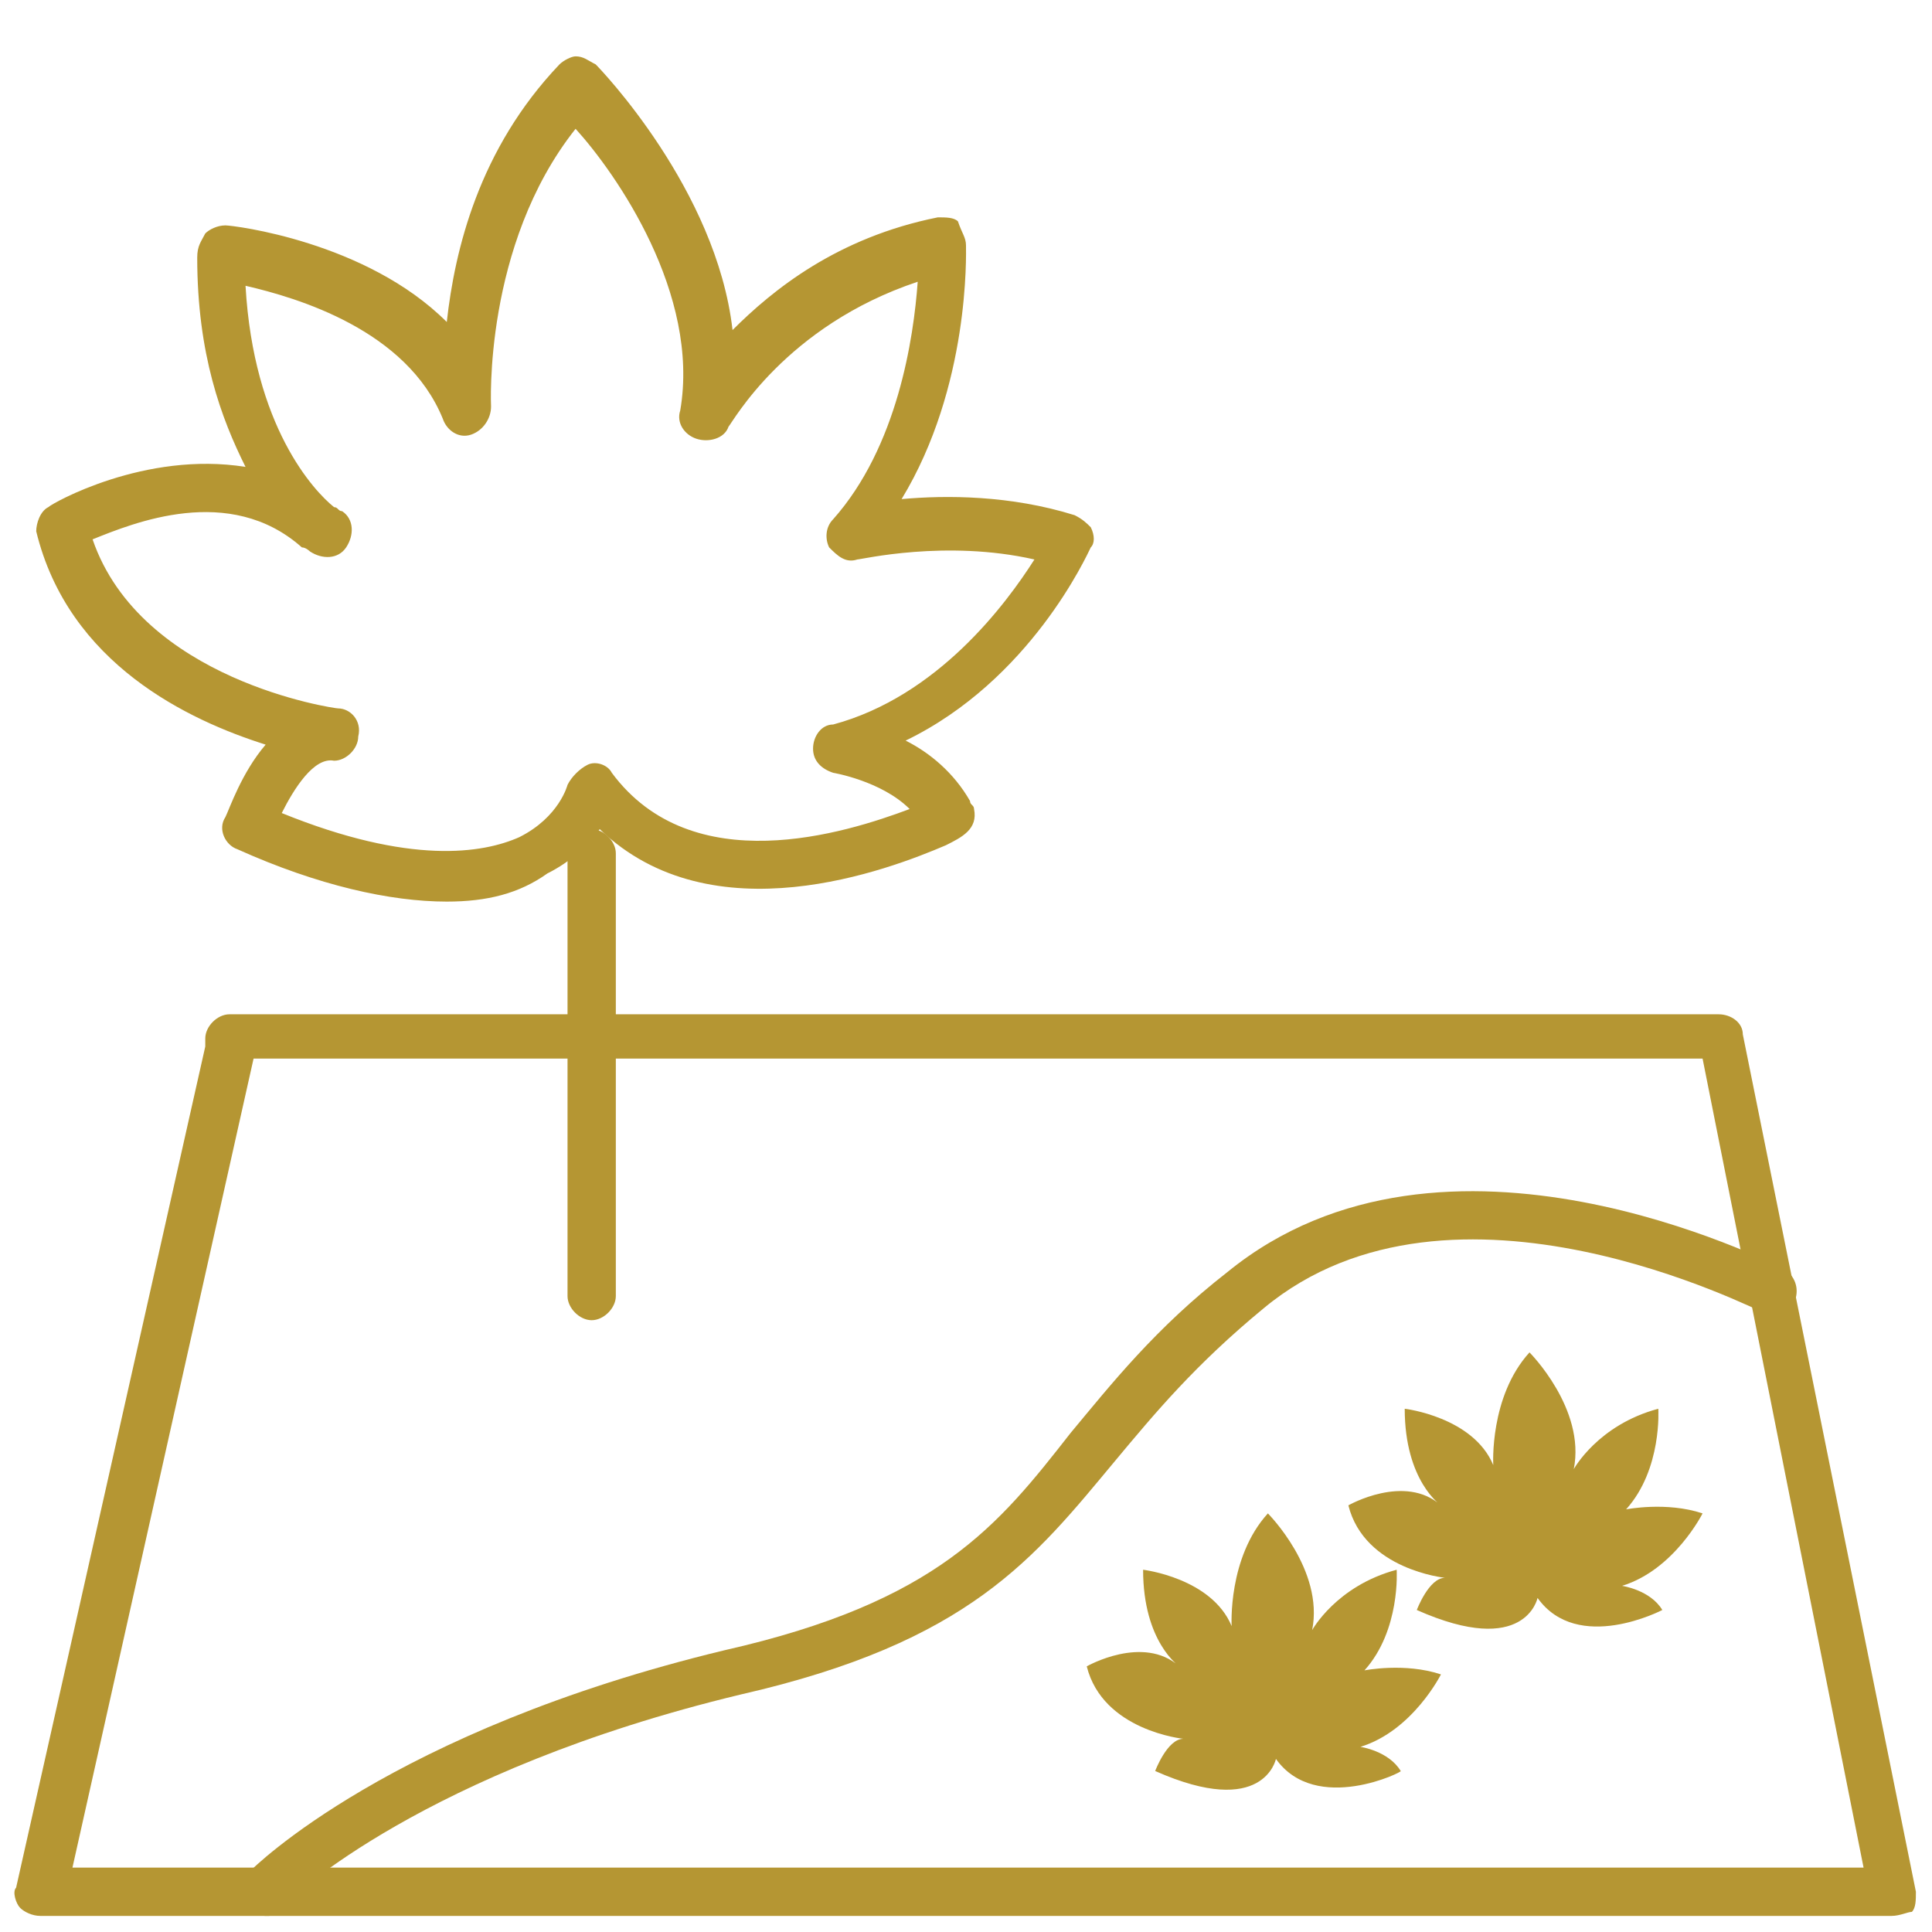
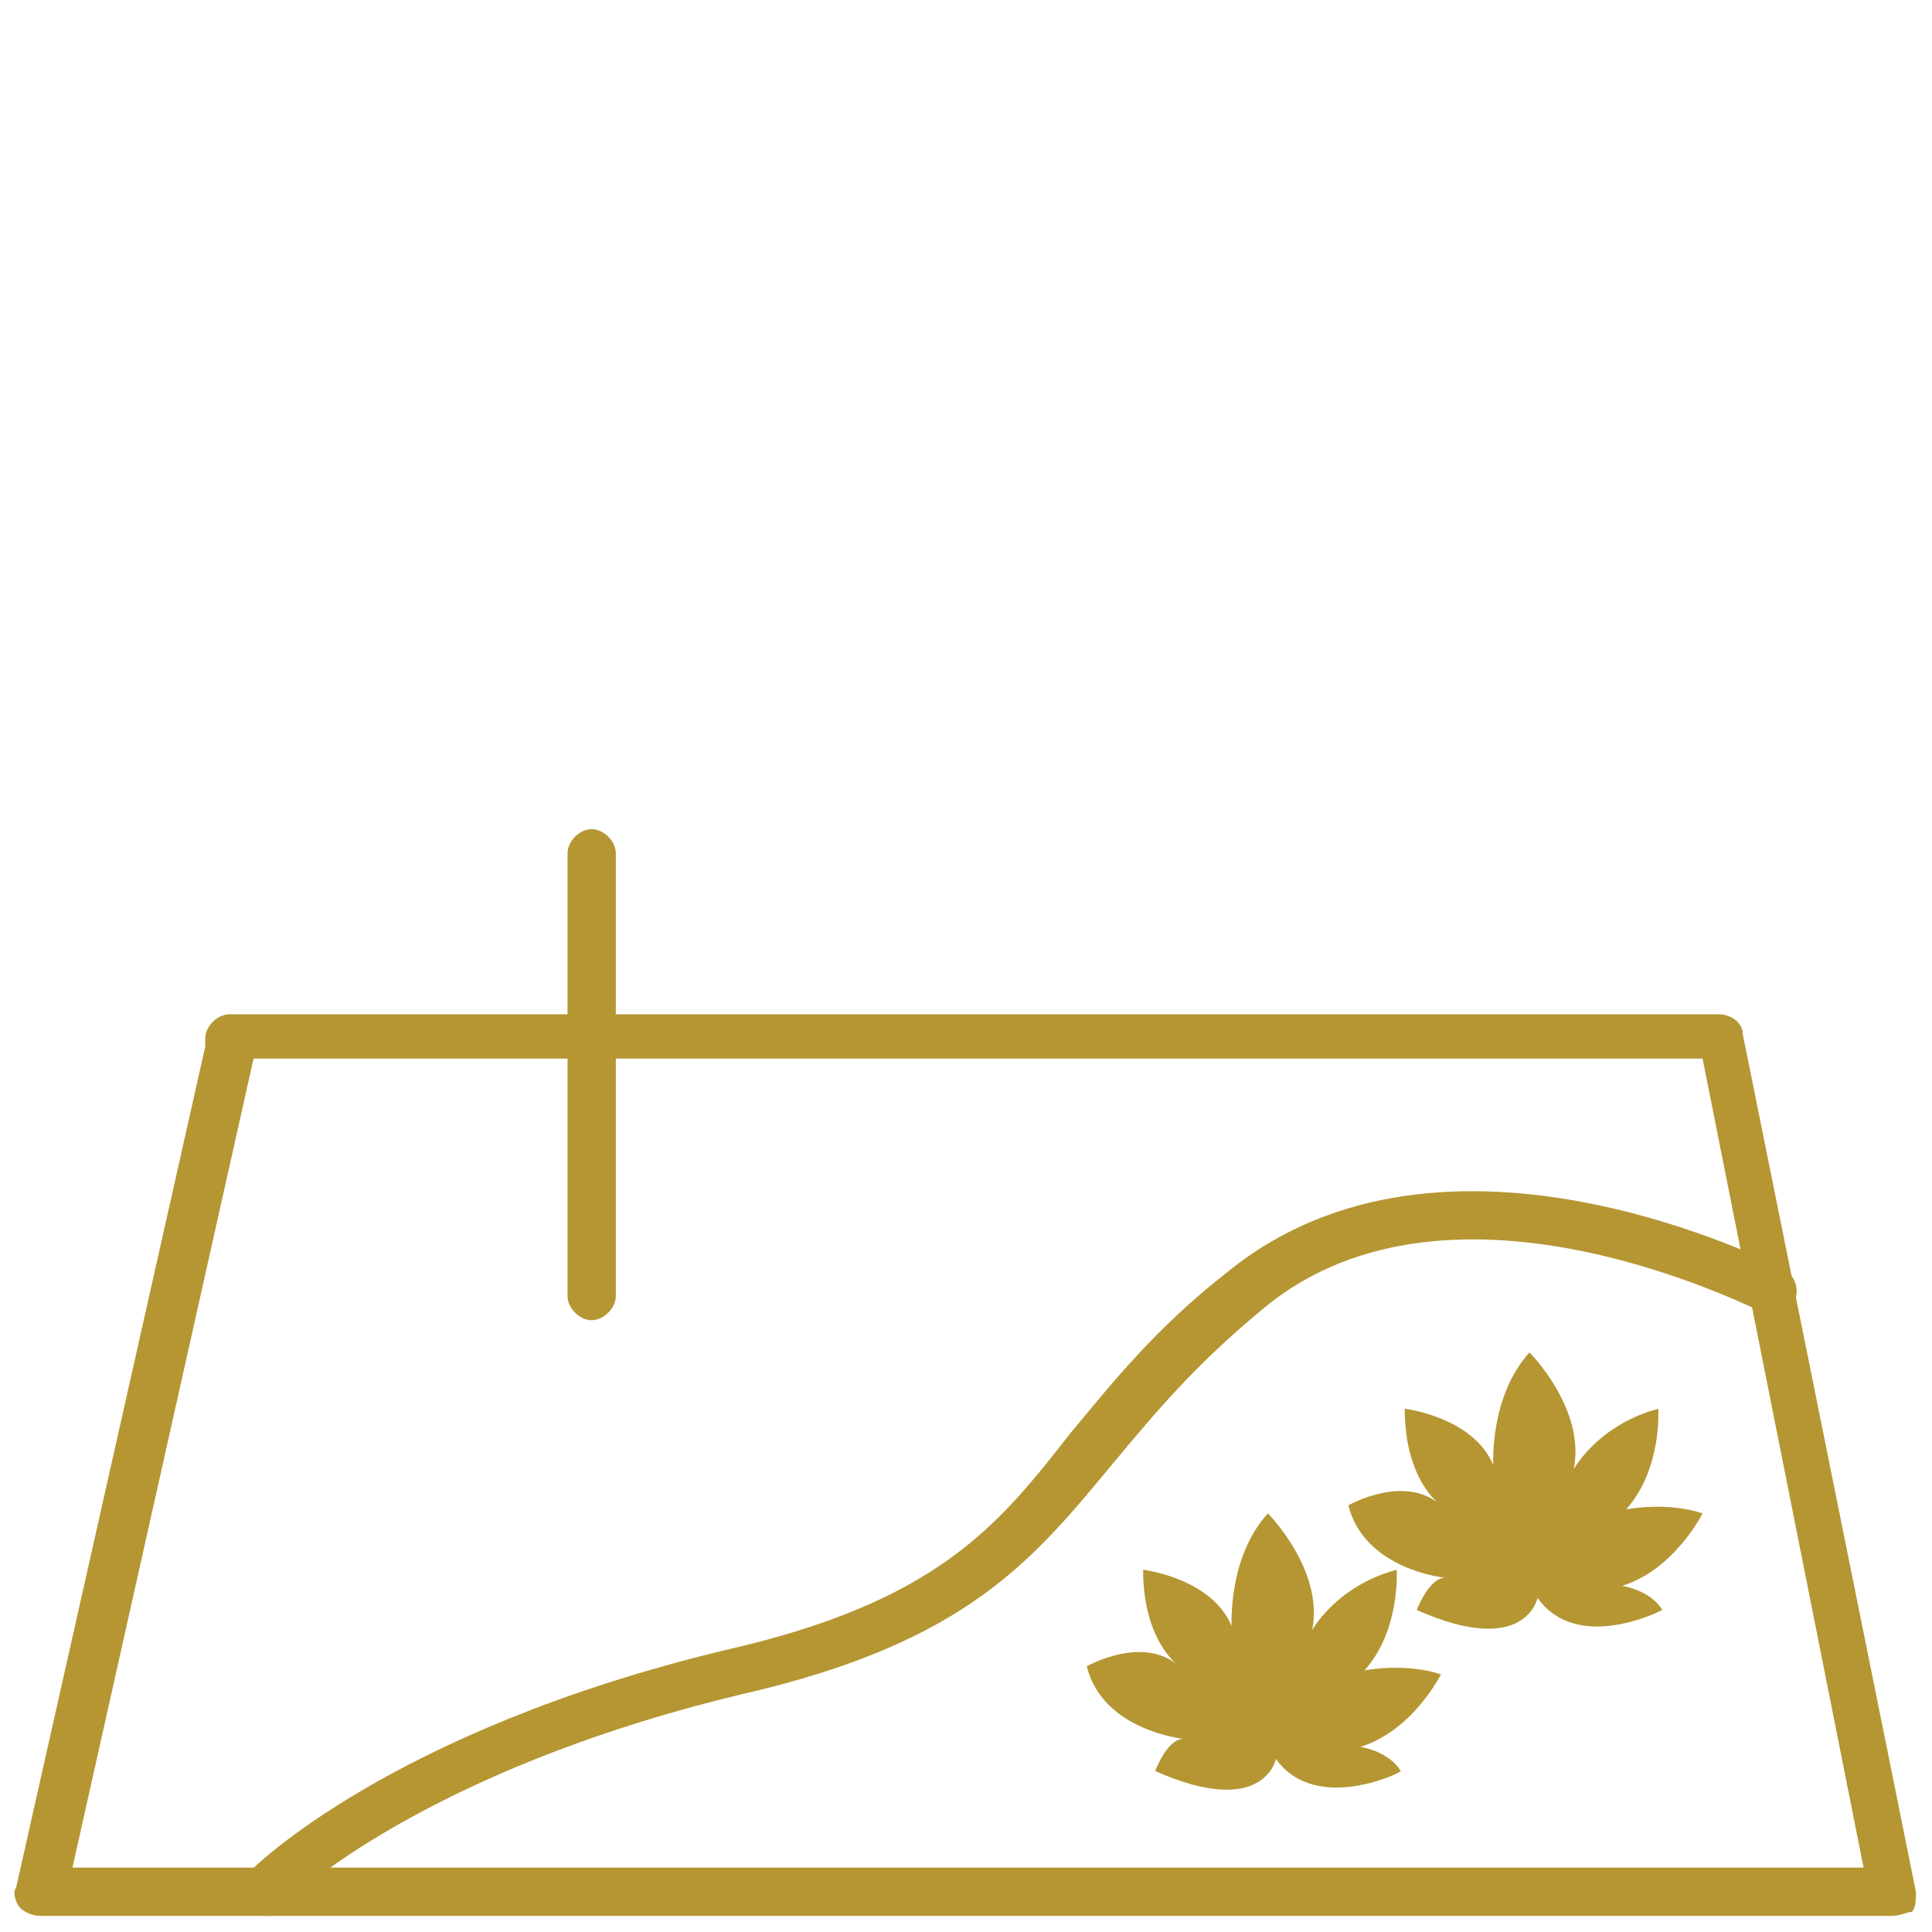
<svg xmlns="http://www.w3.org/2000/svg" version="1.1" width="50" height="50">
  <svg version="1.1" id="Layer_1" x="0" y="0" viewBox="0 0 48 48" style="enable-background:new 0 0 48 48;" xml:space="preserve" width="50" height="50">
    <style type="text/css">
	.st0{fill:#B59633;}
</style>
    <g>
      <g>
        <path class="st0" d="M47,47.6H1c-0.2,0-0.4-0.1-0.5-0.2S0.3,47,0.4,46.9l4.7-20.9c0-0.1,0-0.1,0-0.2c0-0.3,0.3-0.6,0.6-0.6h0.1    c0,0,0,0,0,0h36.9c0.3,0,0.6,0.2,0.6,0.5l4.3,21.3c0,0.2,0,0.4-0.1,0.5C47.4,47.5,47.2,47.6,47,47.6z M1.8,46.4h44.5l-4-20.1H6.3    L1.8,46.4z" />
      </g>
    </g>
    <g>
      <g>
-         <path class="st0" d="M11.1,22.4c-1.4,0-3.2-0.4-5.2-1.3c-0.3-0.1-0.5-0.5-0.3-0.8c0.1-0.2,0.4-1.1,1-1.8c-1.9-0.6-4.9-2-5.7-5.3    C0.9,13,1,12.7,1.2,12.6c0.1-0.1,2.4-1.4,4.9-1c-0.6-1.2-1.2-2.8-1.2-5.2C4.9,6.1,5,6,5.1,5.8c0.1-0.1,0.3-0.2,0.5-0.2    c0.2,0,3.5,0.4,5.5,2.4c0.2-1.8,0.8-4.3,2.8-6.4c0.1-0.1,0.3-0.2,0.4-0.2c0.2,0,0.3,0.1,0.5,0.2c0.1,0.1,3,3.1,3.4,6.6    c1-1,2.6-2.3,5.1-2.8c0.2,0,0.4,0,0.5,0.1C23.9,5.8,24,5.9,24,6.1c0,0.2,0.1,3.5-1.6,6.3c1.1-0.1,2.7-0.1,4.3,0.4    c0.2,0.1,0.3,0.2,0.4,0.3c0.1,0.2,0.1,0.4,0,0.5c-0.1,0.2-1.5,3.3-4.6,4.8c0.6,0.3,1.2,0.8,1.6,1.5c0,0.1,0.1,0.1,0.1,0.2    c0.1,0.5-0.3,0.7-0.7,0.9c-1.4,0.6-5.8,2.3-8.6-0.4c-0.3,0.4-0.7,0.8-1.3,1.1C12.9,22.2,12.1,22.4,11.1,22.4z M7,20.2    c3.2,1.3,5,1,5.9,0.6c1-0.5,1.2-1.3,1.2-1.3c0.1-0.2,0.3-0.4,0.5-0.5c0.2-0.1,0.5,0,0.6,0.2c2,2.7,5.8,1.5,7.4,0.9    c-0.7-0.7-1.9-0.9-1.9-0.9c-0.3-0.1-0.5-0.3-0.5-0.6s0.2-0.6,0.5-0.6c2.6-0.7,4.3-3,5-4.1c-2.2-0.5-4.3,0-4.4,0    c-0.3,0.1-0.5-0.1-0.7-0.3c-0.1-0.2-0.1-0.5,0.1-0.7c1.6-1.8,2-4.5,2.1-5.9c-3.3,1.1-4.6,3.5-4.7,3.6c-0.1,0.3-0.5,0.4-0.8,0.3    c-0.3-0.1-0.5-0.4-0.4-0.7c0.5-2.9-1.6-5.9-2.6-7c-2.3,2.9-2.1,6.9-2.1,6.9c0,0.3-0.2,0.6-0.5,0.7c-0.3,0.1-0.6-0.1-0.7-0.4    c-0.9-2.2-3.6-3-4.9-3.3c0.2,3.5,1.7,5.1,2.2,5.5c0.1,0,0.1,0.1,0.2,0.1c0.3,0.2,0.3,0.6,0.1,0.9c-0.2,0.3-0.6,0.3-0.9,0.1    c0,0-0.1-0.1-0.2-0.1C5.7,12,3.3,13,2.3,13.4c1.2,3.5,6,4.2,6.1,4.2c0.3,0,0.6,0.3,0.5,0.7c0,0.3-0.3,0.6-0.6,0.6    C7.8,18.8,7.3,19.6,7,20.2z" />
-       </g>
+         </g>
      <g>
        <path class="st0" d="M14.7,32.8c-0.3,0-0.6-0.3-0.6-0.6v-11c0-0.3,0.3-0.6,0.6-0.6s0.6,0.3,0.6,0.6v11    C15.3,32.5,15,32.8,14.7,32.8z" />
      </g>
    </g>
    <g>
      <g>
        <g>
          <path class="st0" d="M31.7,43.7c0,0-0.3,1.5-3,0.3c0,0,0.3-0.8,0.7-0.8c0,0-2-0.2-2.4-1.8c0,0,1.4-0.8,2.3,0c0,0-0.9-0.6-0.9-2.4     c0,0,1.7,0.2,2.2,1.4c0,0-0.1-1.7,0.9-2.8c0,0,1.4,1.4,1.1,2.9c0,0,0.6-1.1,2.1-1.5c0,0,0.1,1.5-0.8,2.5c0,0,1-0.2,1.9,0.1     c0,0-0.7,1.4-2,1.8c0,0,0.7,0.1,1,0.6C34.9,44,32.7,45.1,31.7,43.7z" />
        </g>
      </g>
      <g>
        <g>
          <path class="st0" d="M38.2,39.7c0,0-0.3,1.5-3,0.3c0,0,0.3-0.8,0.7-0.8c0,0-2-0.2-2.4-1.8c0,0,1.4-0.8,2.3,0c0,0-0.9-0.6-0.9-2.4     c0,0,1.7,0.2,2.2,1.4c0,0-0.1-1.7,0.9-2.8c0,0,1.4,1.4,1.1,2.9c0,0,0.6-1.1,2.1-1.5c0,0,0.1,1.5-0.8,2.5c0,0,1-0.2,1.9,0.1     c0,0-0.7,1.4-2,1.8c0,0,0.7,0.1,1,0.6C41.3,40,39.2,41.1,38.2,39.7z" />
        </g>
      </g>
    </g>
    <g>
      <path class="st0" d="M6.6,47.6c-0.2,0-0.3-0.1-0.4-0.2c-0.2-0.2-0.3-0.6,0-0.9c0.1-0.1,3.5-3.5,11.8-5.5c5.3-1.2,6.8-3.1,8.6-5.4   c1-1.2,2.1-2.6,3.9-4c5.4-4.4,13.5-0.2,13.8-0.1c0.3,0.2,0.4,0.5,0.3,0.8c-0.2,0.3-0.5,0.4-0.8,0.3c-0.1,0-7.7-4-12.4-0.1   c-1.7,1.4-2.7,2.6-3.7,3.8c-2,2.4-3.6,4.5-9.3,5.8c-7.9,1.9-11.2,5.1-11.2,5.1C7,47.6,6.8,47.6,6.6,47.6z" />
    </g>
  </svg>
</svg>